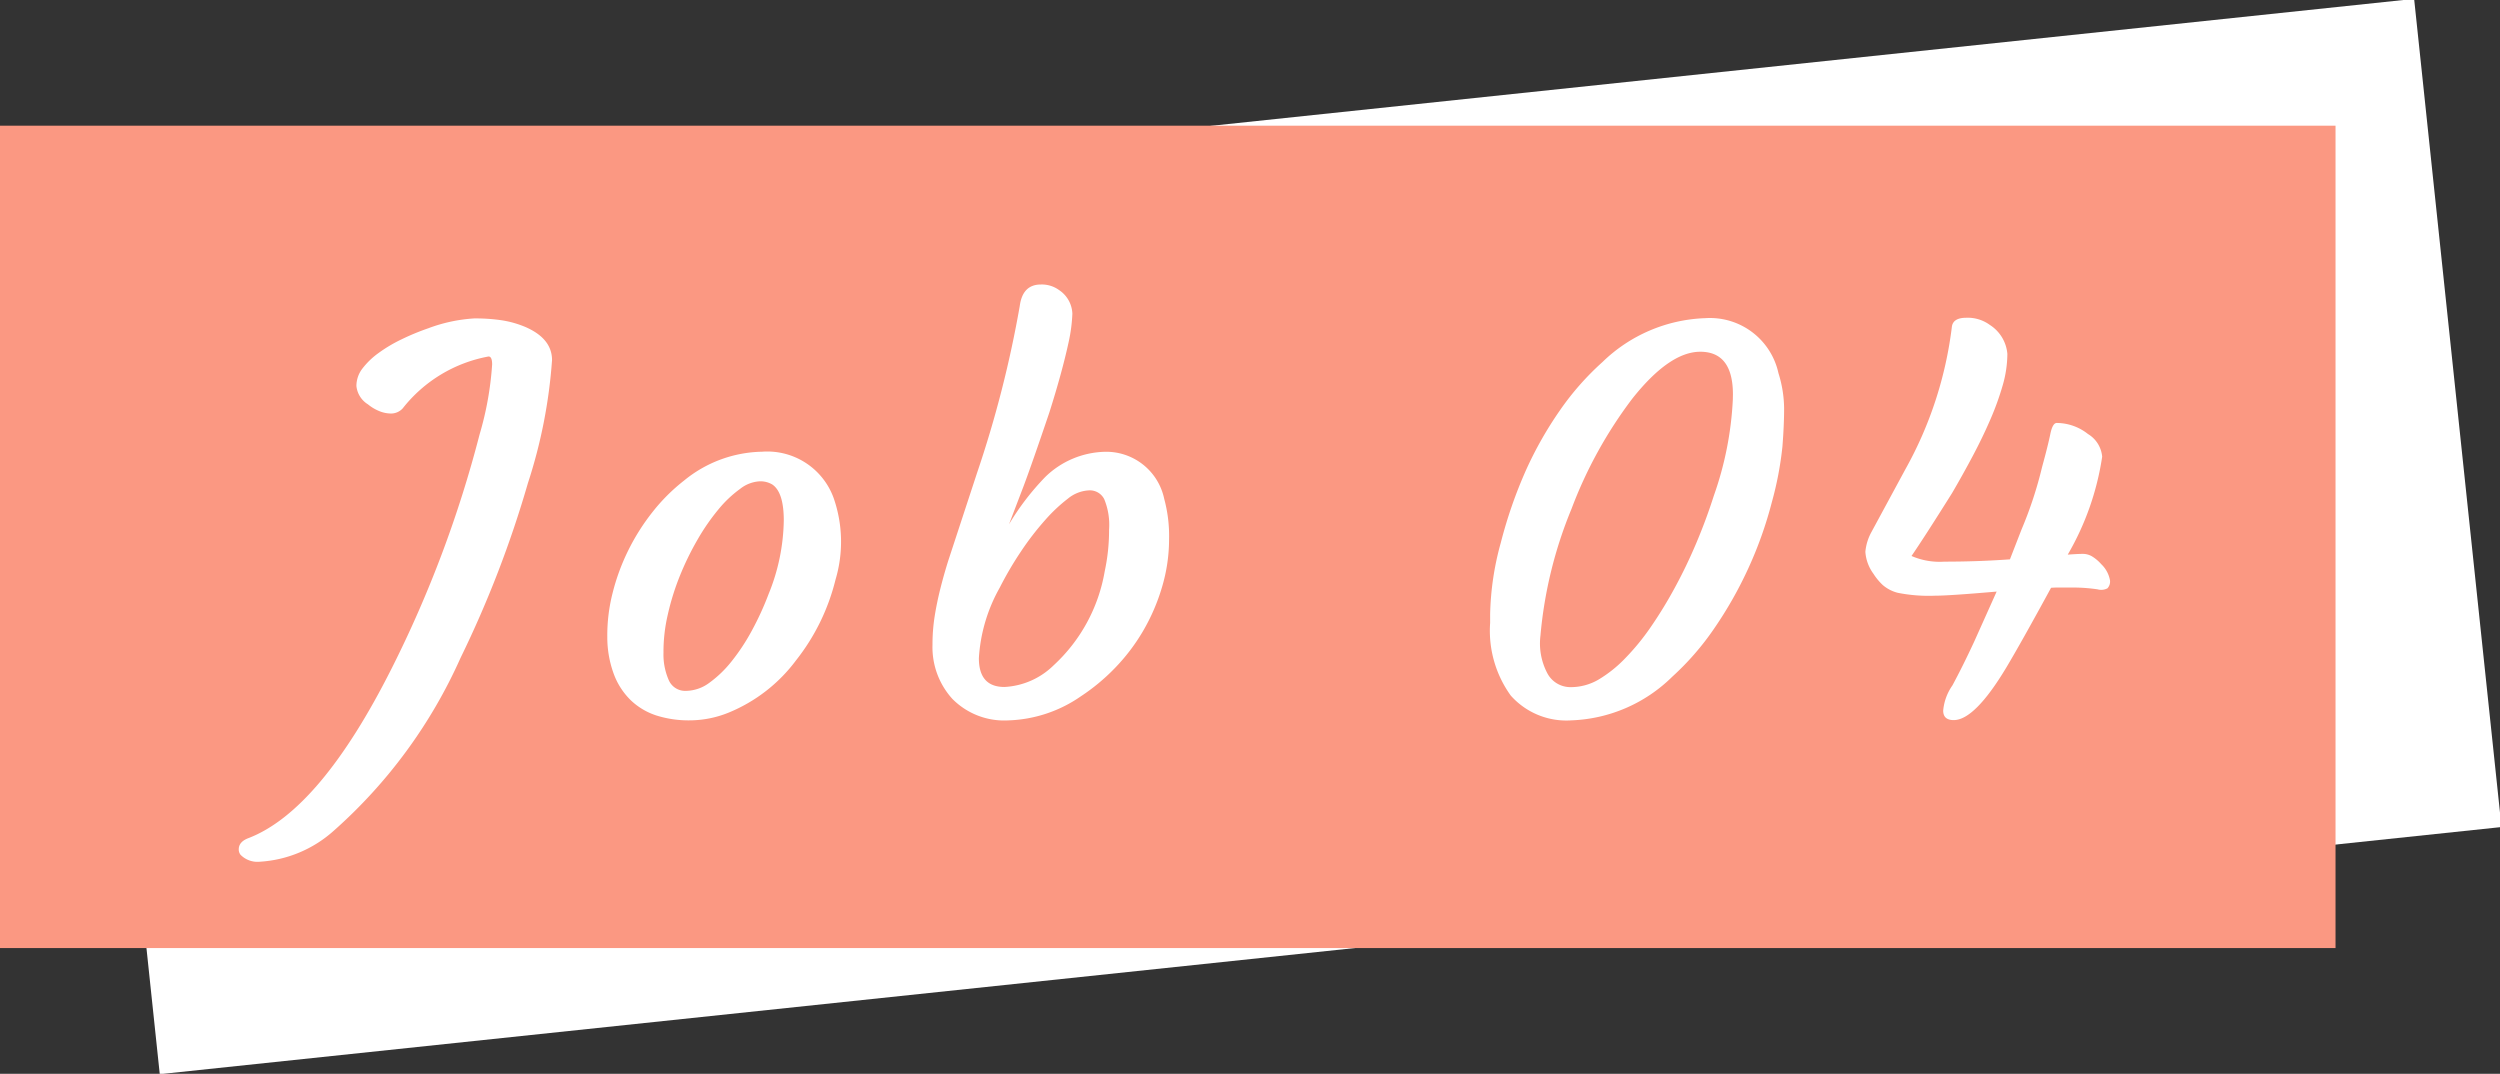
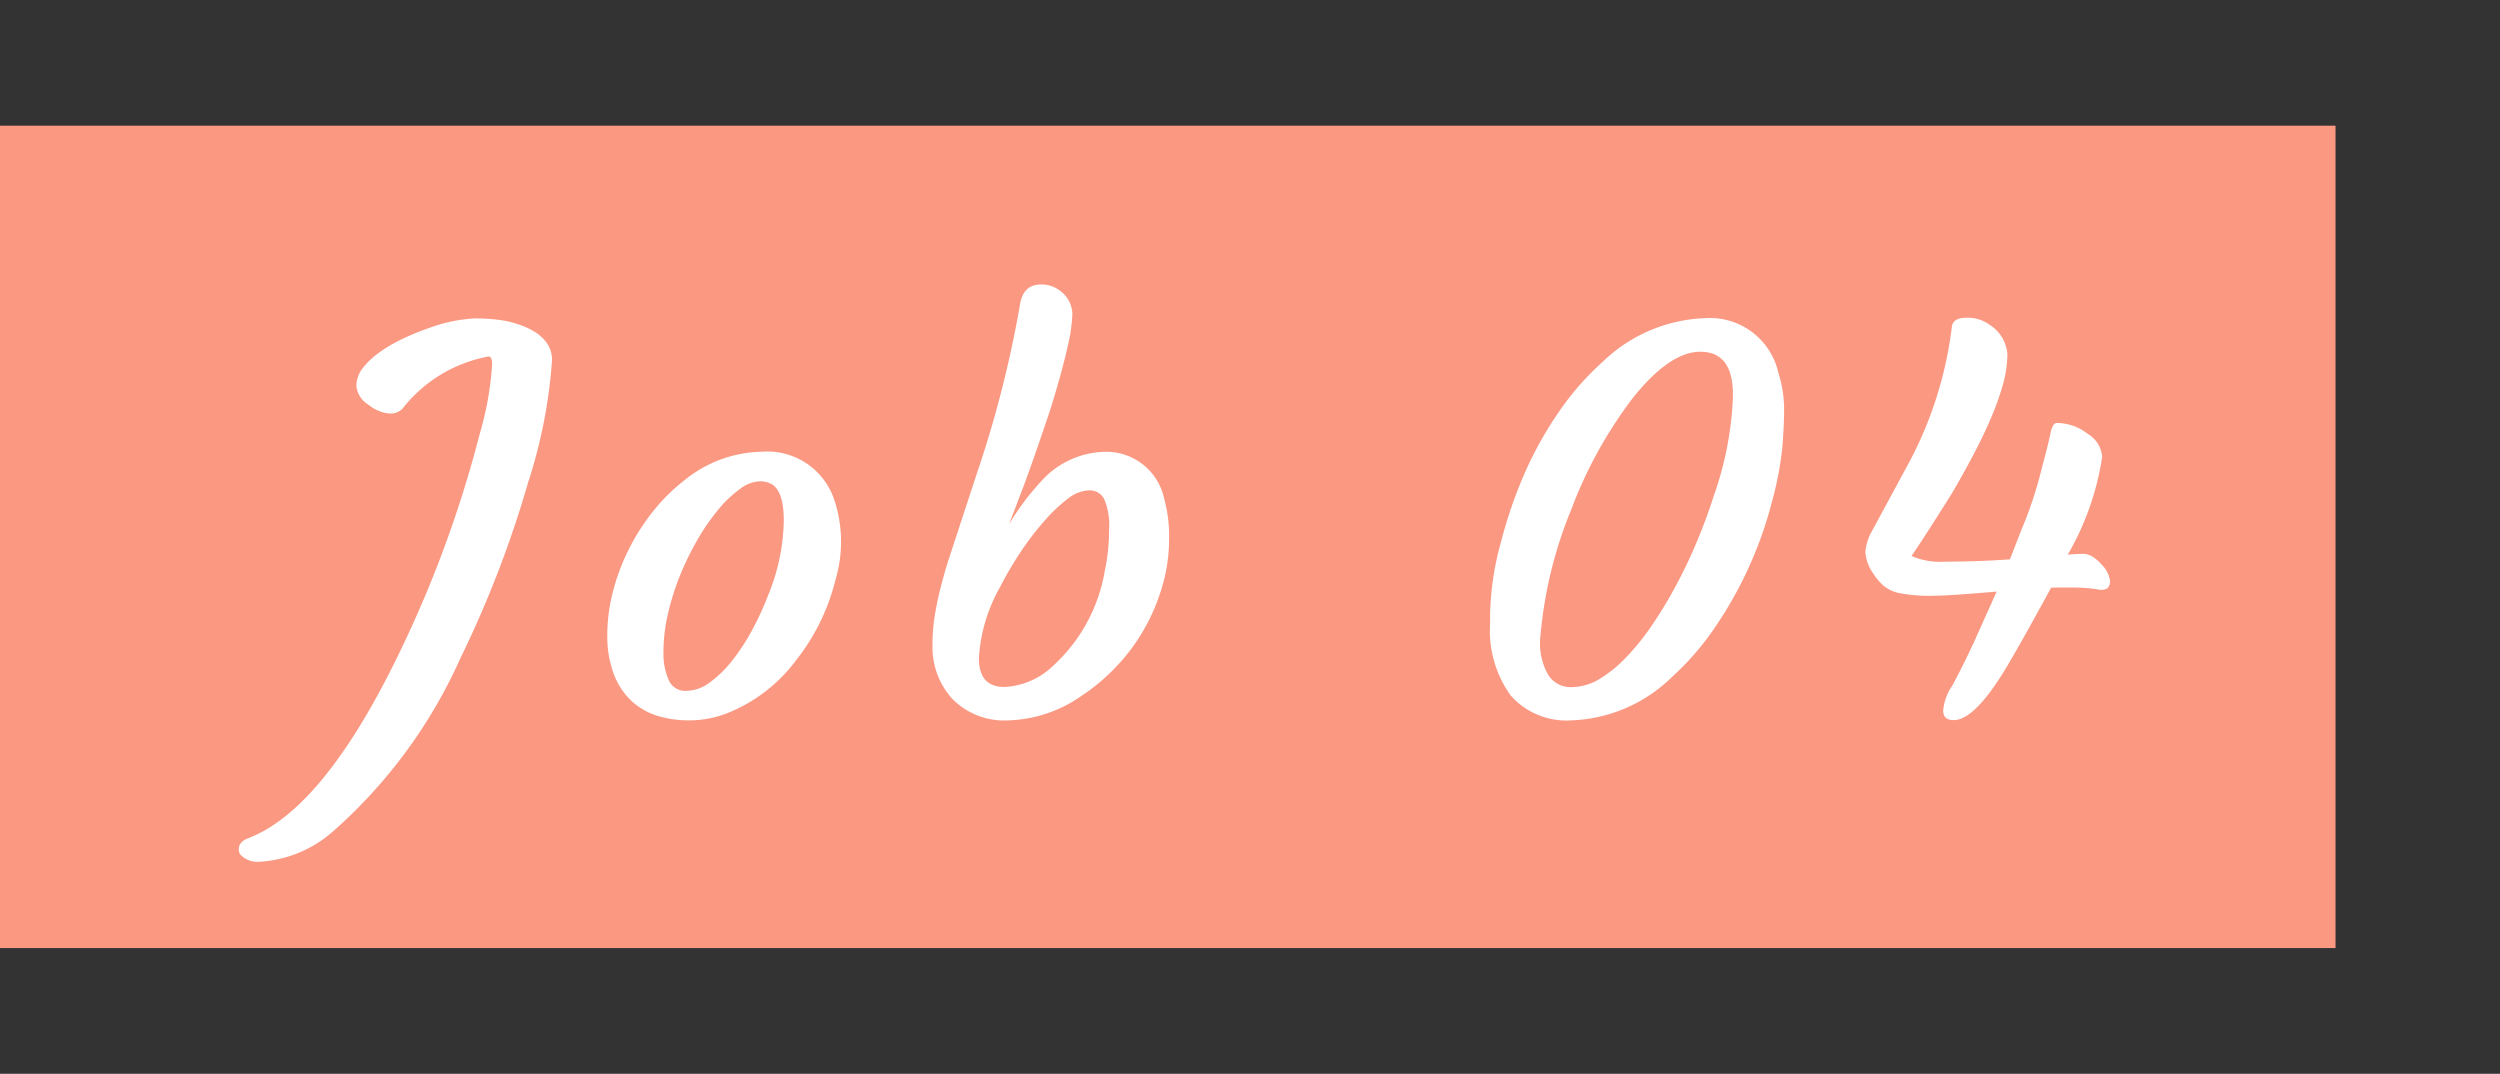
<svg xmlns="http://www.w3.org/2000/svg" width="76" height="32.644" viewBox="0 0 76 32.644">
  <rect x="0" y="0" width="76" height="32.644" fill="#333333" stroke="none" />
  <g id="グループ_39748" data-name="グループ 39748" transform="translate(-429.418 -4244.794)">
-     <rect id="長方形_12195" data-name="長方形 12195" width="71.547" height="25.303" transform="matrix(0.995, -0.105, 0.105, 0.995, 431.618, 4252.272)" fill="#fff" />
    <rect id="長方形_12194" data-name="長方形 12194" width="71" height="25" transform="translate(429.418 4248.615)" fill="#fb9882" />
    <path id="パス_50386" data-name="パス 50386" d="M-2.742,4q0-.234.3-.344Q-.266,2.813,1.906-1.5A35.538,35.538,0,0,0,4.578-8.609a9.744,9.744,0,0,0,.383-2.133q0-.242-.109-.242A4.308,4.308,0,0,0,2.242-9.406a.482.482,0,0,1-.348.156.949.949,0,0,1-.375-.078,1.306,1.306,0,0,1-.332-.2.743.743,0,0,1-.352-.559.866.866,0,0,1,.18-.527,2.319,2.319,0,0,1,.484-.469,4.427,4.427,0,0,1,.7-.418,7.219,7.219,0,0,1,.82-.34,4.781,4.781,0,0,1,1.395-.3,5.492,5.492,0,0,1,.855.059,3.065,3.065,0,0,1,.7.2q.812.352.813,1.008a15.538,15.538,0,0,1-.734,3.742A32.941,32.941,0,0,1,4-1.82,15.381,15.381,0,0,1,.141,3.438a3.7,3.7,0,0,1-2.25.938.72.72,0,0,1-.578-.211A.26.26,0,0,1-2.742,4ZM9.178-.531a2.159,2.159,0,0,1-.516-.793,3.229,3.229,0,0,1-.2-1.137,5.2,5.2,0,0,1,.16-1.328,6.461,6.461,0,0,1,.477-1.3,6.545,6.545,0,0,1,.742-1.172,5.614,5.614,0,0,1,.957-.953,3.844,3.844,0,0,1,2.367-.875,2.145,2.145,0,0,1,2.18,1.414A4.036,4.036,0,0,1,15.4-4.2a6.428,6.428,0,0,1-1.2,2.453A4.846,4.846,0,0,1,12.147-.156a3.166,3.166,0,0,1-1.168.234A3.257,3.257,0,0,1,9.955-.07,2.038,2.038,0,0,1,9.178-.531ZM10.67-4.32A7.561,7.561,0,0,0,10.3-3.133,4.945,4.945,0,0,0,10.17-1.98a1.933,1.933,0,0,0,.168.852.543.543,0,0,0,.52.309,1.213,1.213,0,0,0,.707-.246,3.432,3.432,0,0,0,.676-.652,6.219,6.219,0,0,0,.617-.937,8.93,8.93,0,0,0,.508-1.109A6.133,6.133,0,0,0,13.827-6q0-.859-.352-1.094a.707.707,0,0,0-.395-.094,1.056,1.056,0,0,0-.582.23,3.511,3.511,0,0,0-.656.621,6.514,6.514,0,0,0-.633.914A8.635,8.635,0,0,0,10.67-4.32Zm7.678,2.1a5.472,5.472,0,0,1,.066-.867q.066-.414.172-.836t.238-.844L19.7-7.437A34.044,34.044,0,0,0,21-12.516q.086-.656.641-.656A.891.891,0,0,1,22.2-13a.9.9,0,0,1,.4.715,4.873,4.873,0,0,1-.109.844q-.1.465-.25,1.012T21.9-9.281q-.523,1.547-.781,2.234l-.445,1.164a7.8,7.8,0,0,1,1.109-1.445,2.685,2.685,0,0,1,1.789-.758,1.8,1.8,0,0,1,1.82,1.43,4.313,4.313,0,0,1,.148,1.227,5.089,5.089,0,0,1-.215,1.457,5.973,5.973,0,0,1-.582,1.344,5.879,5.879,0,0,1-.855,1.121,6.085,6.085,0,0,1-1.027.852,4.09,4.09,0,0,1-2.211.734,2.215,2.215,0,0,1-1.7-.656A2.336,2.336,0,0,1,18.348-2.219ZM20.536-.937a2.3,2.3,0,0,0,1.492-.656,5.039,5.039,0,0,0,1.555-2.859,5.946,5.946,0,0,0,.133-1.27,2.051,2.051,0,0,0-.148-.926.489.489,0,0,0-.457-.266,1.091,1.091,0,0,0-.645.25,4.866,4.866,0,0,0-.7.66,8.626,8.626,0,0,0-.727.945,10.48,10.48,0,0,0-.648,1.105,4.965,4.965,0,0,0-.633,2.137Q19.755-.937,20.536-.937ZM37.767.078a2.26,2.26,0,0,1-1.84-.754A3.369,3.369,0,0,1,35.3-2.883v-.258a8.714,8.714,0,0,1,.324-2.18,13.883,13.883,0,0,1,.766-2.207A11.341,11.341,0,0,1,37.42-9.344a8.364,8.364,0,0,1,1.293-1.469,4.713,4.713,0,0,1,3.133-1.336,2.131,2.131,0,0,1,2.219,1.672,3.664,3.664,0,0,1,.172,1.07q0,.508-.051,1.16a10.277,10.277,0,0,1-.324,1.7,12.027,12.027,0,0,1-.719,2.016,12.128,12.128,0,0,1-1.027,1.809A8.3,8.3,0,0,1,40.838-1.25,4.6,4.6,0,0,1,37.767.078Zm4.914-9.906q0-1.3-.992-1.3-.937,0-2.07,1.43a13.291,13.291,0,0,0-1.844,3.344,13.081,13.081,0,0,0-.945,3.852,1.946,1.946,0,0,0,.211,1.152.794.794,0,0,0,.707.418,1.666,1.666,0,0,0,.848-.23,3.877,3.877,0,0,0,.8-.637,7.178,7.178,0,0,0,.785-.957,13,13,0,0,0,.734-1.2q.352-.645.652-1.355T42.1-6.75a10.233,10.233,0,0,0,.578-2.922ZM53.906-7.937a8.358,8.358,0,0,1-1.047,2.977q.3-.023.461-.023a.543.543,0,0,1,.3.09,1.219,1.219,0,0,1,.258.223.9.9,0,0,1,.266.492.3.3,0,0,1-.078.242.408.408,0,0,1-.3.031,5.086,5.086,0,0,0-.734-.055h-.469q-.1,0-.211.008-.906,1.664-1.359,2.422-.961,1.6-1.6,1.6-.32,0-.32-.289a1.575,1.575,0,0,1,.281-.766q.32-.594.664-1.336l.68-1.516q-1.437.125-1.875.125A4.786,4.786,0,0,1,47.691-3.8a1.123,1.123,0,0,1-.453-.234,1.757,1.757,0,0,1-.285-.344,1.271,1.271,0,0,1-.246-.668,1.541,1.541,0,0,1,.184-.6l1.031-1.906a11.792,11.792,0,0,0,1.414-4.328q.031-.281.438-.281a1.136,1.136,0,0,1,.719.219,1.16,1.16,0,0,1,.531.879,3.492,3.492,0,0,1-.141.953,8.442,8.442,0,0,1-.375,1.039q-.234.543-.539,1.117t-.625,1.121q-.852,1.359-1.234,1.914a2.149,2.149,0,0,0,1,.172q1.023,0,1.992-.07l.352-.906a12.083,12.083,0,0,0,.625-1.9q.18-.656.25-1t.2-.34a1.543,1.543,0,0,1,.945.336A.894.894,0,0,1,53.906-7.937Z" transform="translate(439.418 4266.615)" fill="#fff" />
  </g>
</svg>